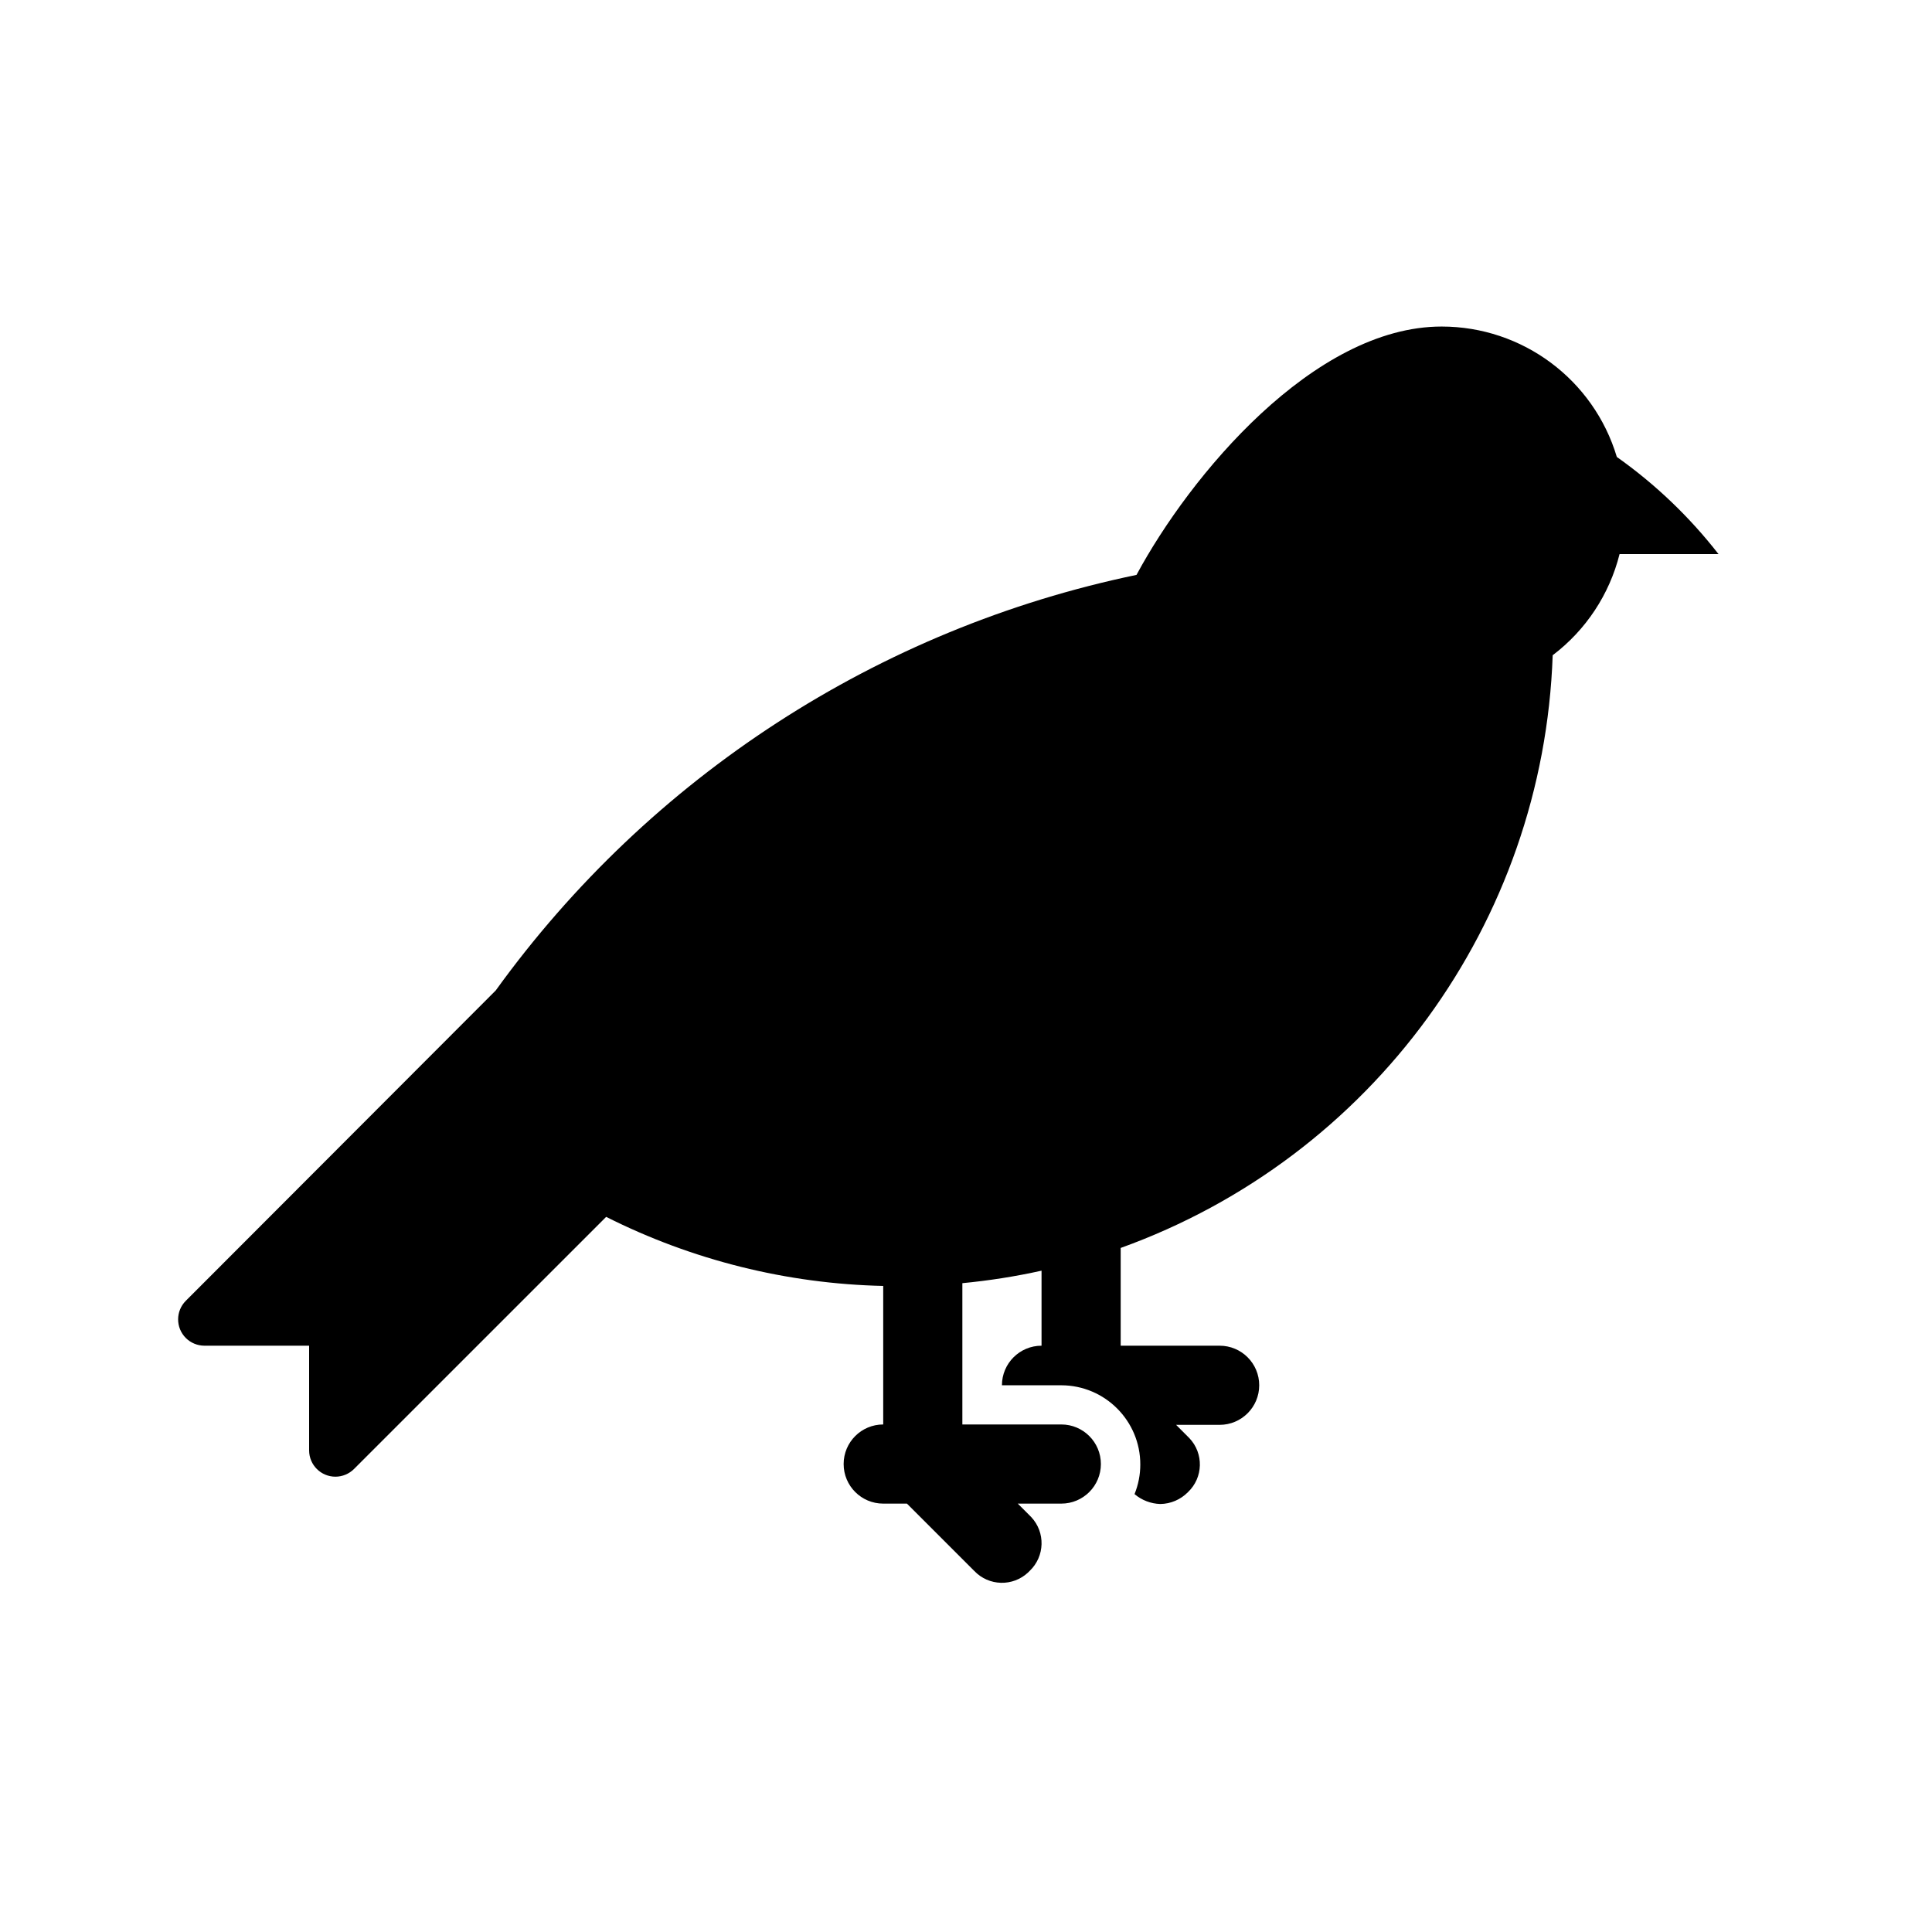
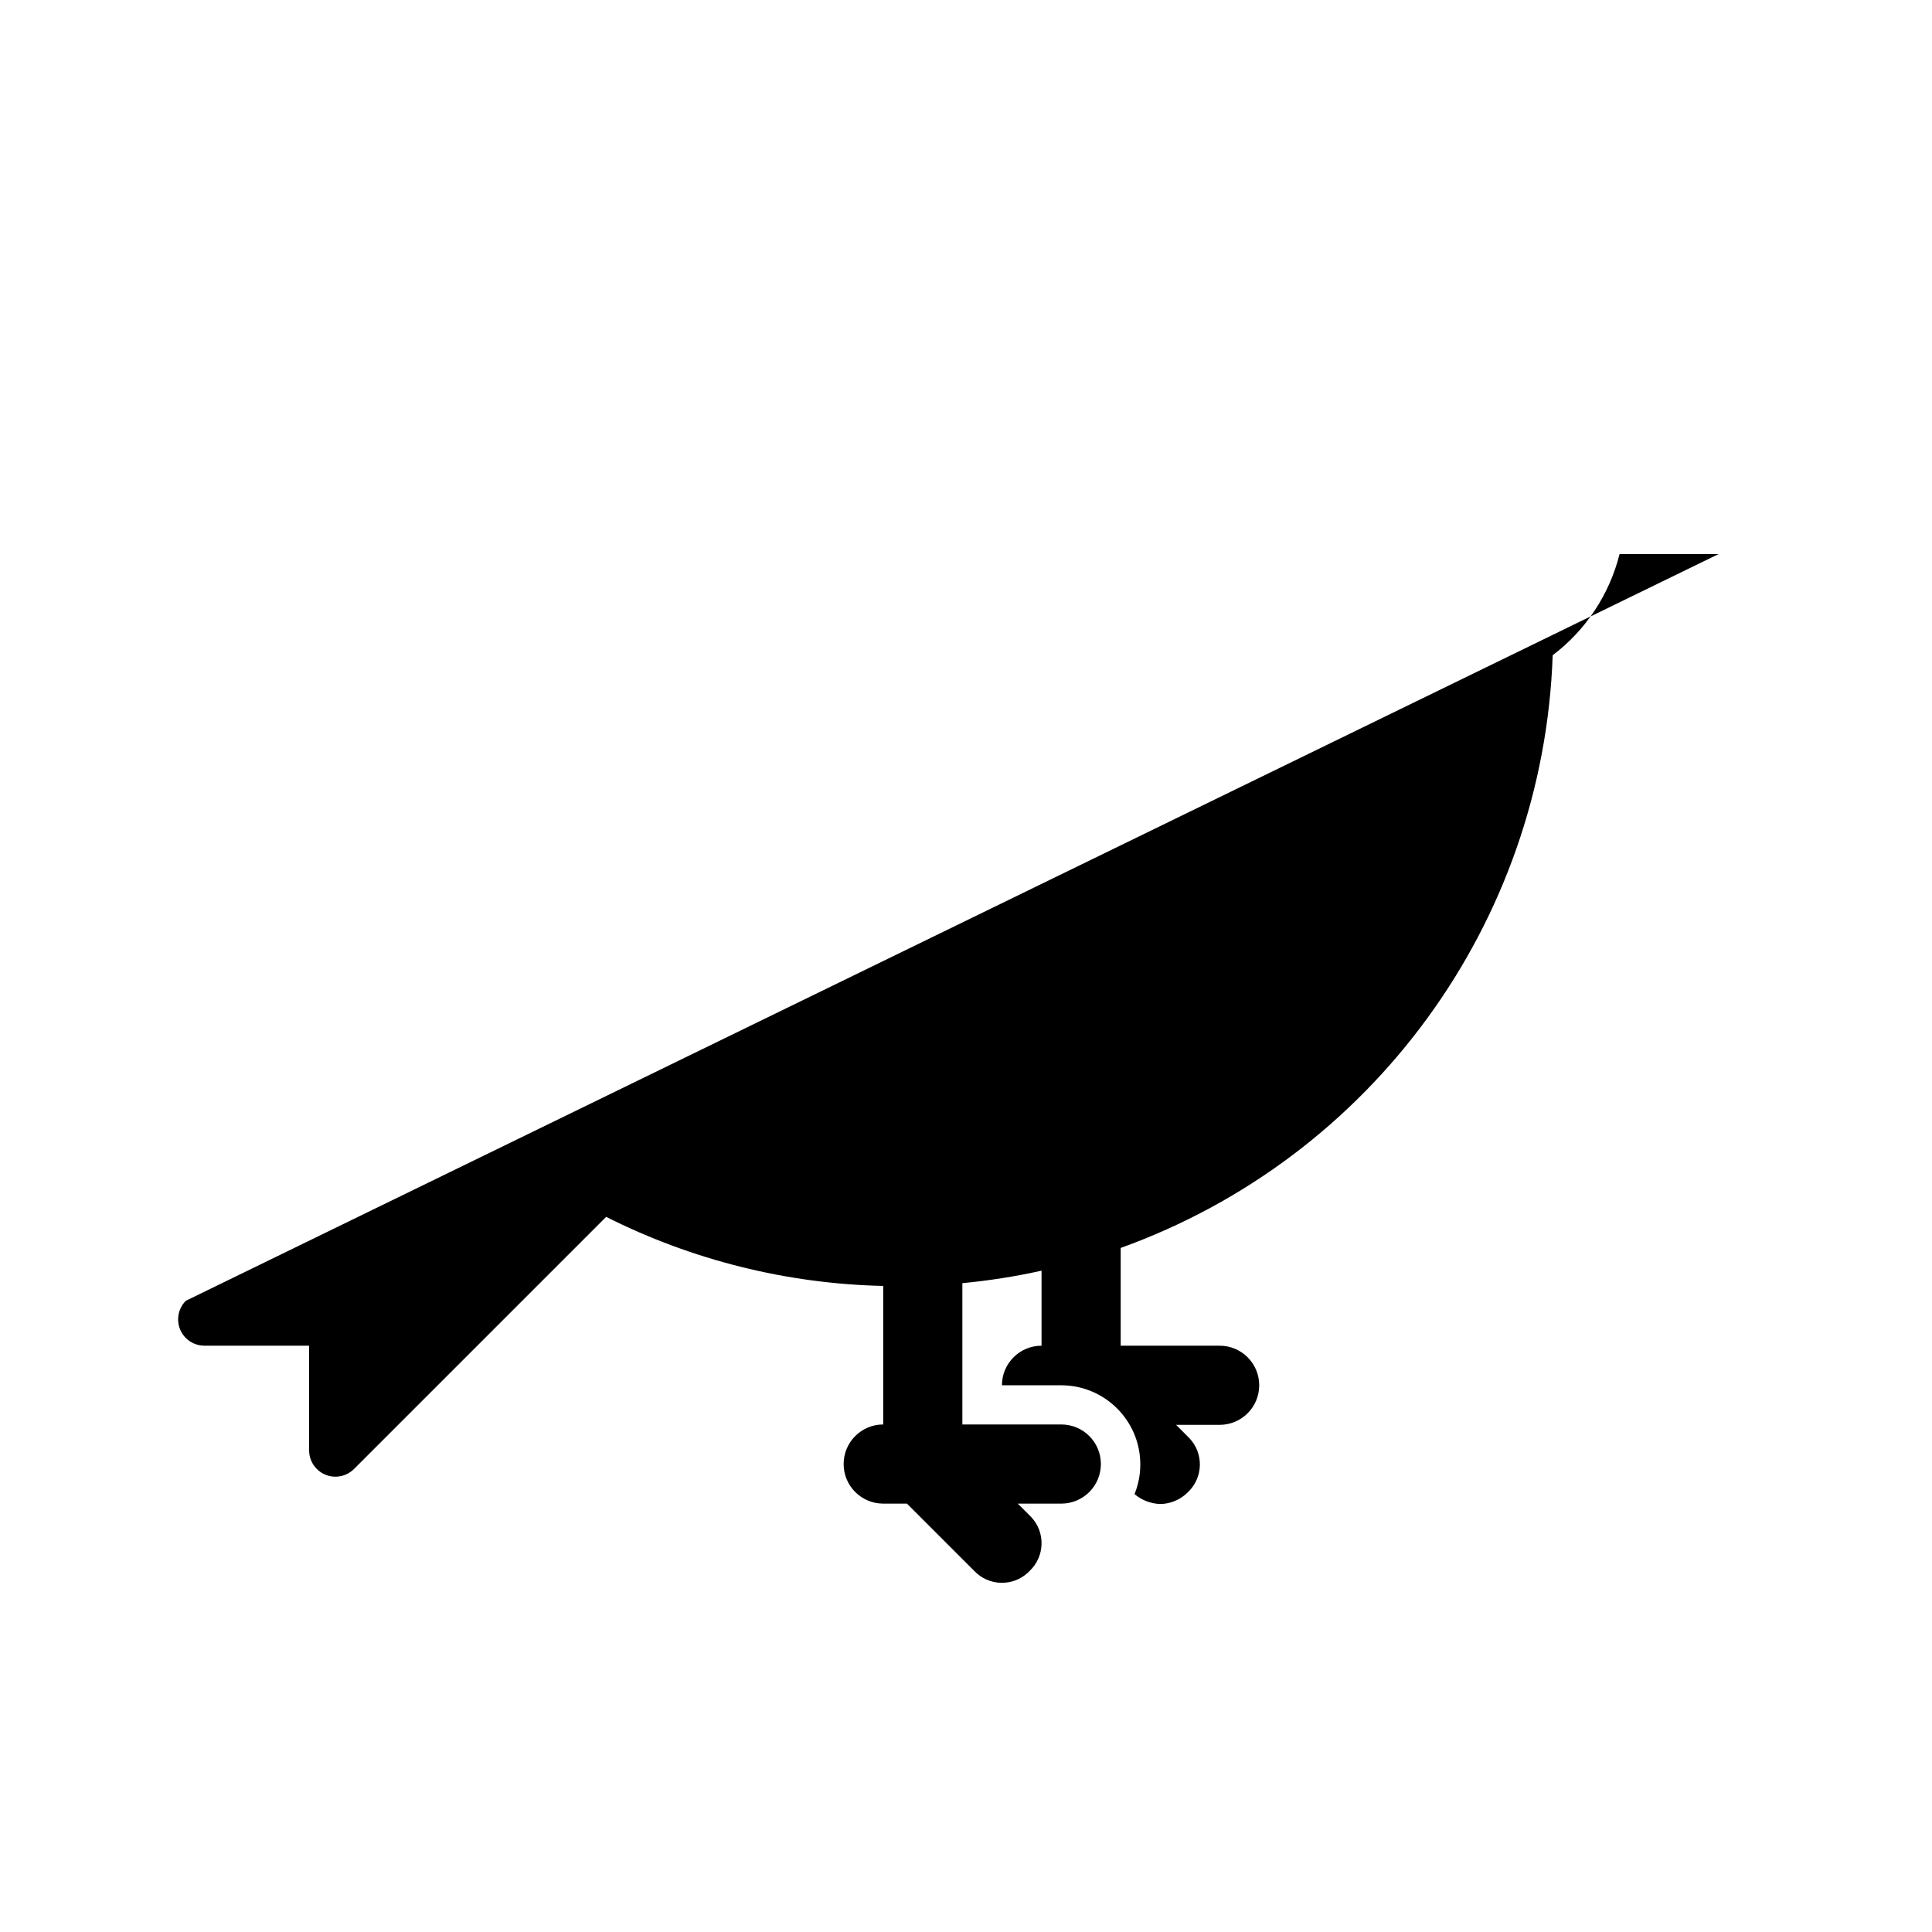
<svg xmlns="http://www.w3.org/2000/svg" width="60" height="60" xml:space="preserve" overflow="hidden">
-   <path d="M50.297 17.208 53.37 17.208C52.471 16.053 51.407 15.036 50.212 14.191 49.492 11.787 47.281 10.141 44.772 10.141 40.796 10.141 36.949 14.781 35.295 17.854 27.283 19.519 20.184 24.123 15.395 30.76L5.771 40.397C5.452 40.716 5.452 41.233 5.771 41.553 5.925 41.706 6.132 41.791 6.349 41.792L9.6 41.792 9.6 45.043C9.6 45.494 9.966 45.86 10.418 45.86 10.634 45.859 10.842 45.773 10.995 45.62L18.825 37.791C21.498 39.136 24.437 39.869 27.429 39.936L27.429 44.238C26.75 44.238 26.2 44.788 26.2 45.467 26.2 46.146 26.75 46.696 27.429 46.696L28.166 46.696 30.256 48.786C30.707 49.261 31.458 49.281 31.933 48.83 31.948 48.815 31.962 48.801 31.977 48.786 32.452 48.335 32.472 47.584 32.021 47.109 32.007 47.094 31.992 47.079 31.977 47.065L31.608 46.696 32.96 46.696C33.639 46.696 34.189 46.146 34.189 45.467 34.189 44.788 33.639 44.238 32.96 44.238L29.887 44.238 29.887 39.85C30.714 39.771 31.535 39.642 32.346 39.462L32.346 41.792C31.667 41.792 31.116 42.342 31.116 43.021L32.96 43.021C34.318 43.024 35.416 44.127 35.413 45.484 35.413 45.798 35.352 46.11 35.234 46.401 35.458 46.591 35.74 46.699 36.033 46.708 36.357 46.704 36.666 46.571 36.893 46.34 37.369 45.889 37.388 45.138 36.937 44.663 36.923 44.648 36.908 44.633 36.893 44.619L36.525 44.25 37.877 44.25C38.556 44.25 39.106 43.7 39.106 43.021 39.106 42.342 38.556 41.792 37.877 41.792L34.804 41.792 34.804 38.756C42.619 35.941 47.933 28.651 48.22 20.349 49.25 19.569 49.983 18.461 50.297 17.208Z" fill="currentColor" fill-rule="nonzero" fill-opacity="1" />
+   <path d="M50.297 17.208 53.37 17.208L5.771 40.397C5.452 40.716 5.452 41.233 5.771 41.553 5.925 41.706 6.132 41.791 6.349 41.792L9.6 41.792 9.6 45.043C9.6 45.494 9.966 45.86 10.418 45.86 10.634 45.859 10.842 45.773 10.995 45.62L18.825 37.791C21.498 39.136 24.437 39.869 27.429 39.936L27.429 44.238C26.75 44.238 26.2 44.788 26.2 45.467 26.2 46.146 26.75 46.696 27.429 46.696L28.166 46.696 30.256 48.786C30.707 49.261 31.458 49.281 31.933 48.83 31.948 48.815 31.962 48.801 31.977 48.786 32.452 48.335 32.472 47.584 32.021 47.109 32.007 47.094 31.992 47.079 31.977 47.065L31.608 46.696 32.96 46.696C33.639 46.696 34.189 46.146 34.189 45.467 34.189 44.788 33.639 44.238 32.96 44.238L29.887 44.238 29.887 39.85C30.714 39.771 31.535 39.642 32.346 39.462L32.346 41.792C31.667 41.792 31.116 42.342 31.116 43.021L32.96 43.021C34.318 43.024 35.416 44.127 35.413 45.484 35.413 45.798 35.352 46.11 35.234 46.401 35.458 46.591 35.74 46.699 36.033 46.708 36.357 46.704 36.666 46.571 36.893 46.34 37.369 45.889 37.388 45.138 36.937 44.663 36.923 44.648 36.908 44.633 36.893 44.619L36.525 44.25 37.877 44.25C38.556 44.25 39.106 43.7 39.106 43.021 39.106 42.342 38.556 41.792 37.877 41.792L34.804 41.792 34.804 38.756C42.619 35.941 47.933 28.651 48.22 20.349 49.25 19.569 49.983 18.461 50.297 17.208Z" fill="currentColor" fill-rule="nonzero" fill-opacity="1" />
</svg>